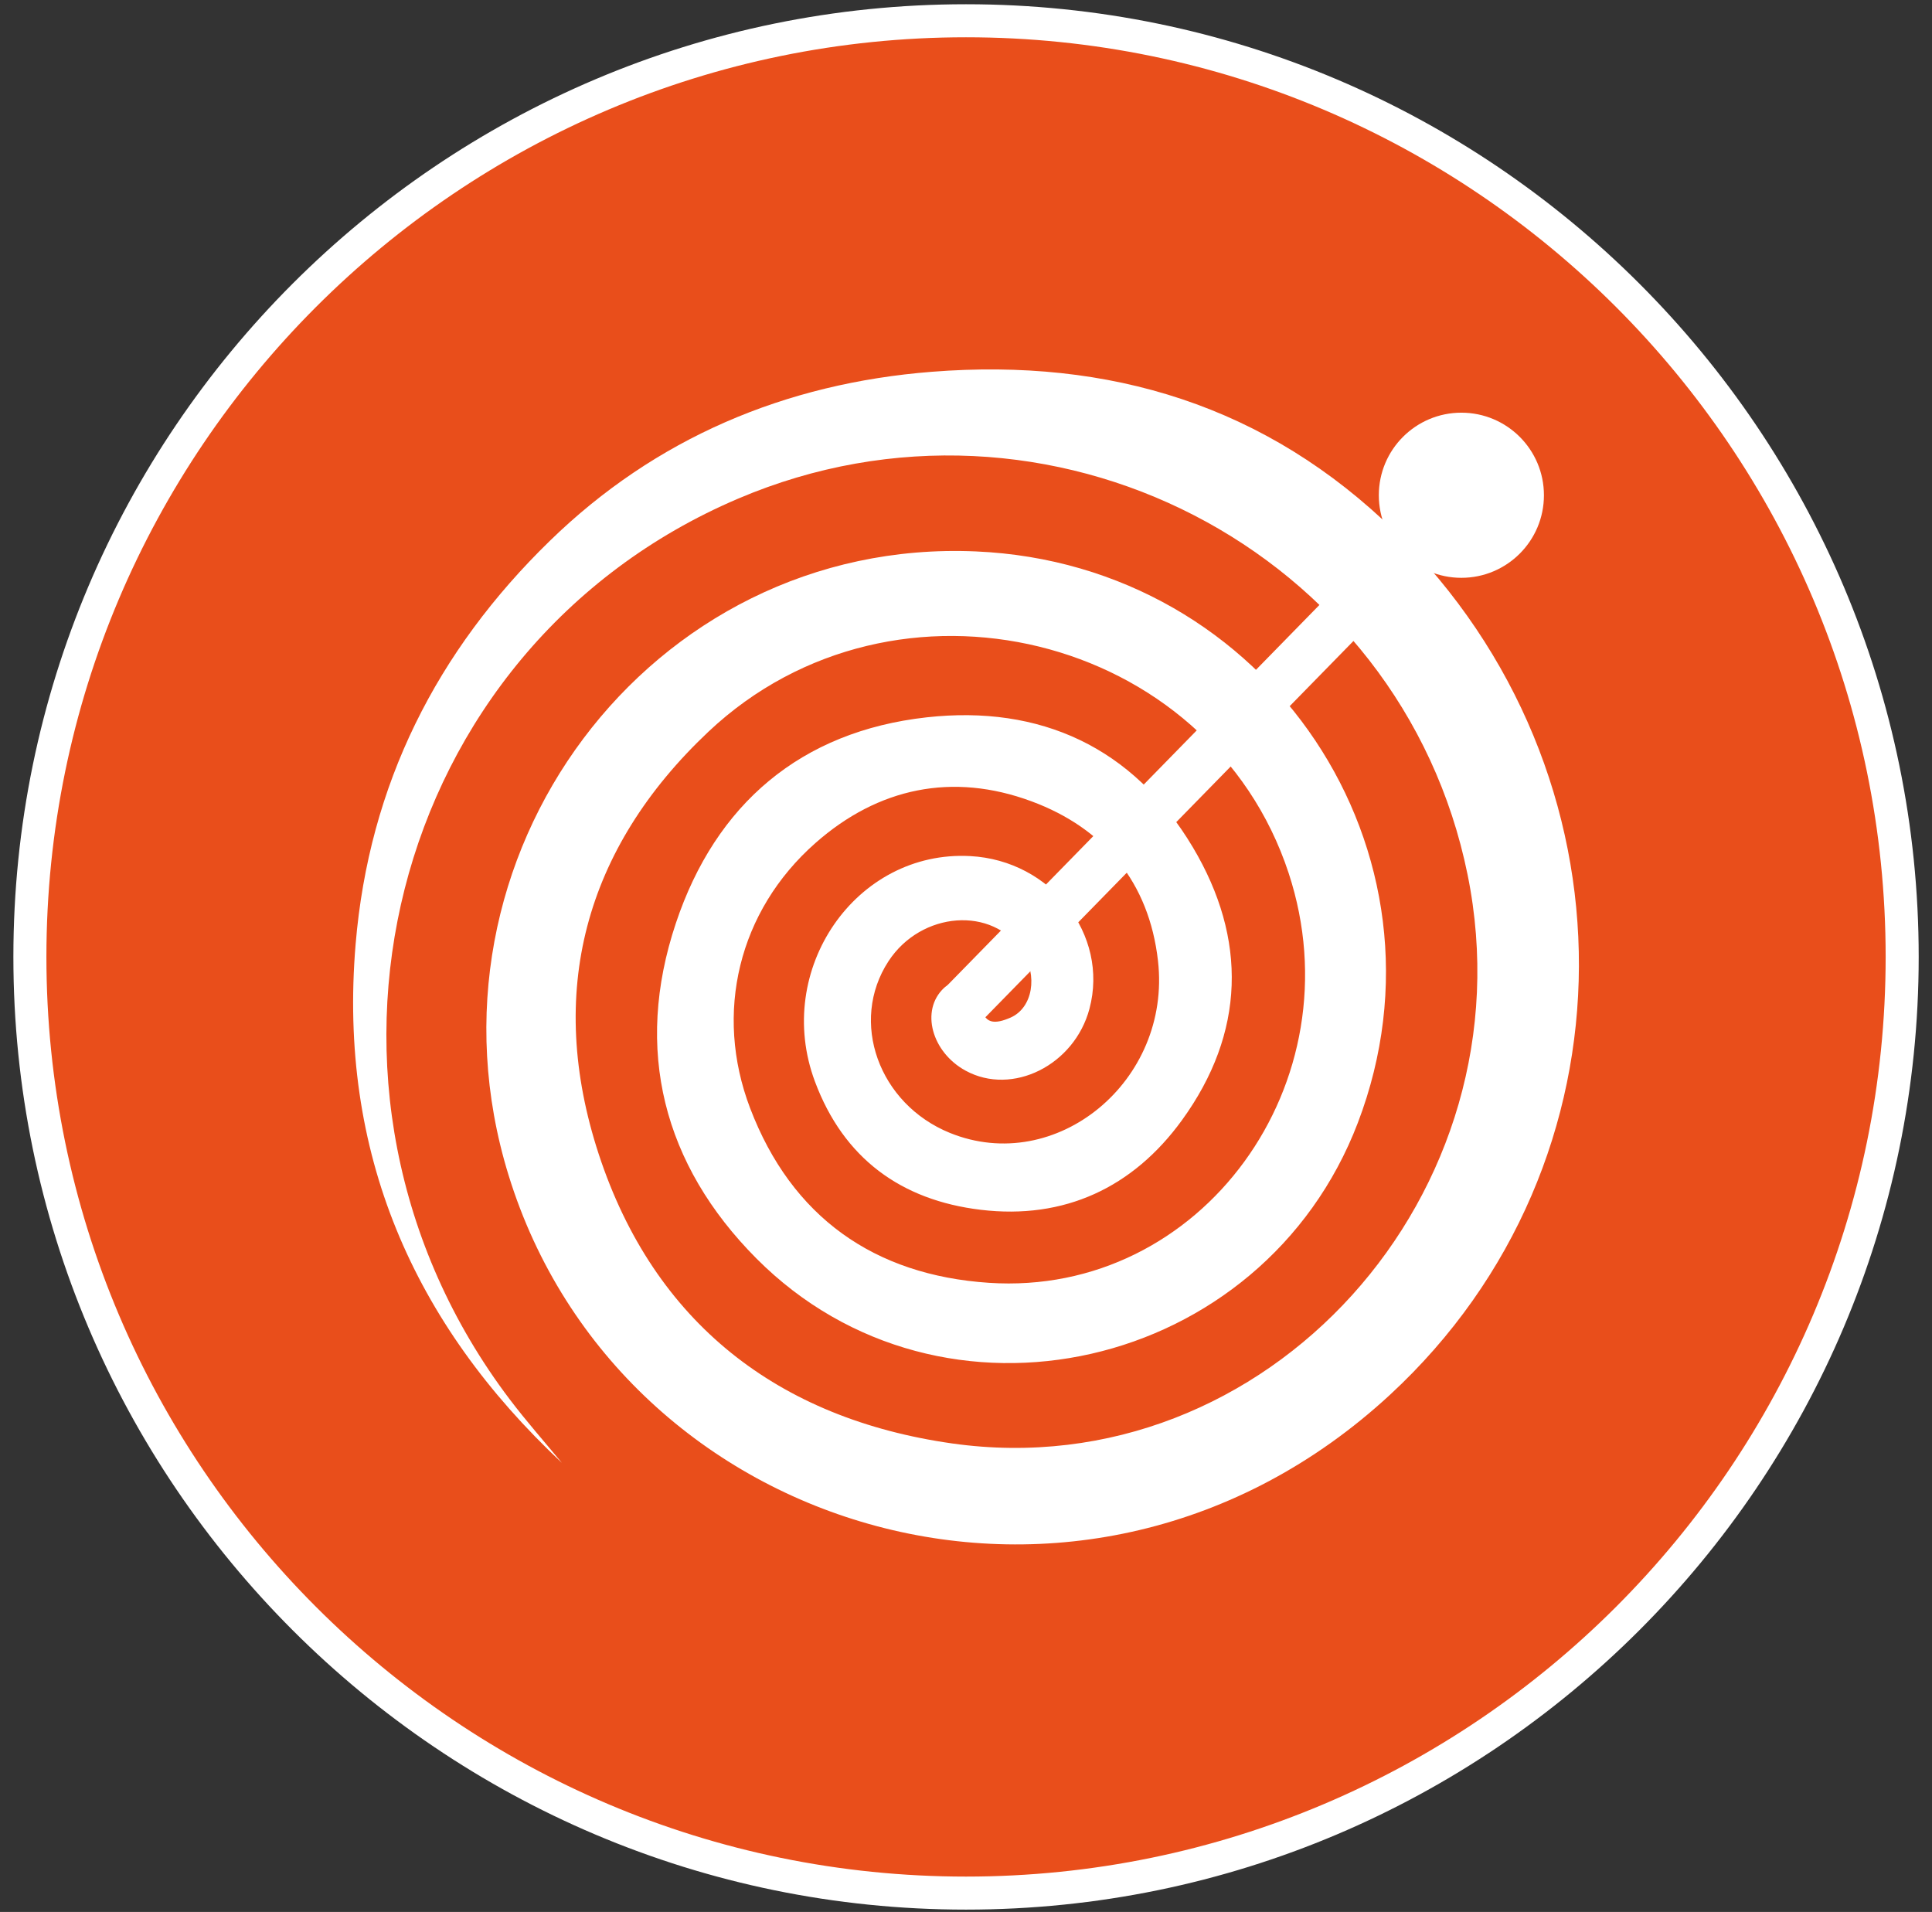
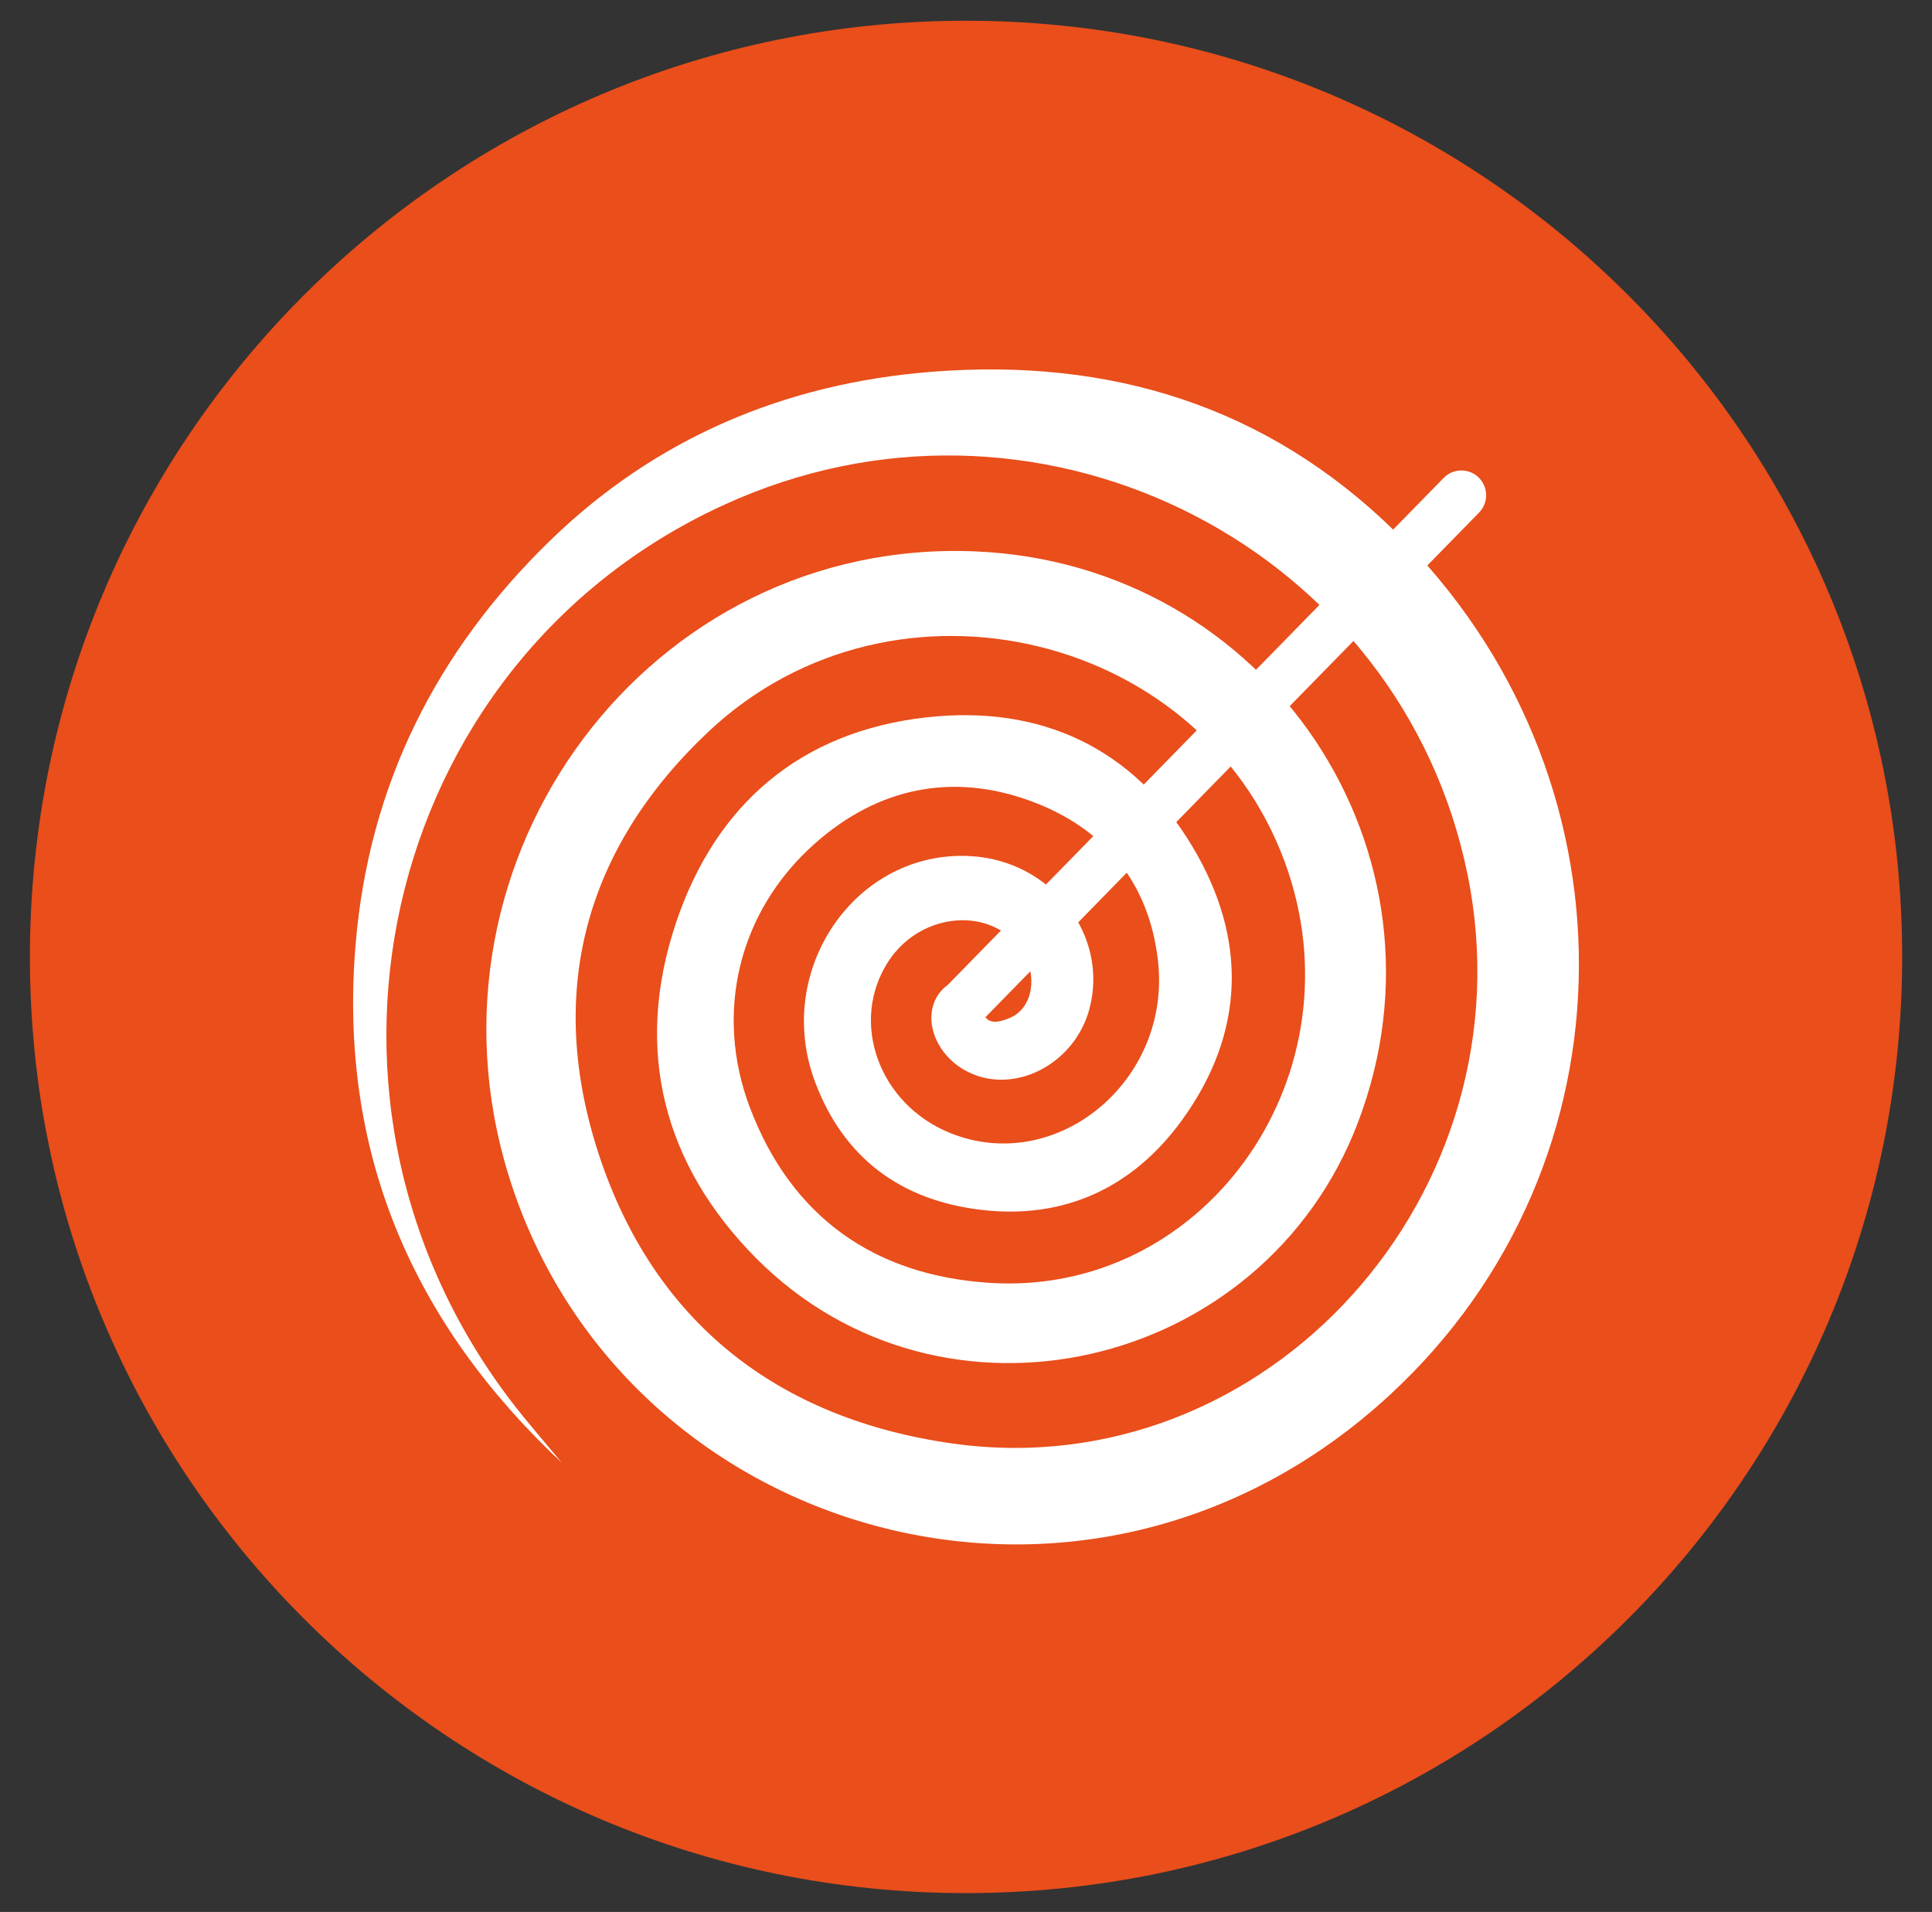
<svg xmlns="http://www.w3.org/2000/svg" width="96px" height="95px" viewBox="0 0 96 95" version="1.1">
  <rect x="0" y="0" width="96" height="95" fill="#333333" stroke="none" />
  <title>Group 4</title>
  <desc>Created with Sketch.</desc>
  <defs />
  <g id="Page-1" stroke="none" stroke-width="1" fill="none" fill-rule="evenodd">
    <g id="-Иконки-Основы" transform="translate(-464, -34)">
      <g id="Group-4" transform="translate(464, 34)">
        <path d="M94.518,47.546 C94.518,73.235 73.691,94.063 48,94.063 C22.313,94.063 1.486,73.235 1.486,47.546 C1.486,21.857 22.313,1.03 48,1.03 C73.691,1.03 94.518,21.857 94.518,47.546" id="Fill-23" fill="#E94E1B" />
-         <path d="M48,94.883 C21.899,94.883 0.665,73.649 0.665,47.546 C0.665,21.445 21.899,0.211 48,0.211 C74.102,0.211 95.339,21.445 95.339,47.546 C95.339,73.649 74.102,94.883 48,94.883 M48,1.852 C22.805,1.852 2.306,22.351 2.306,47.546 C2.306,72.743 22.805,93.242 48,93.242 C73.197,93.242 93.697,72.743 93.697,47.546 C93.697,22.351 73.197,1.852 48,1.852" id="Fill-25" fill="#FFFFFF" />
        <path d="M27.918,72.684 C20.512,65.739 16.804,57.266 17.67,46.919 C18.334,38.974 21.703,32.338 27.322,26.873 C32.564,21.77 39.017,19.044 46.31,18.472 C55.118,17.781 62.931,20.134 69.346,26.43 C81.508,38.373 81.568,57.751 69.069,69.302 C53.937,83.283 30.803,76.371 25.266,58.378 C20.403,42.585 32.301,26.7 48.485,27.398 C63.018,28.024 72.598,42.348 67.472,55.784 C62.759,68.137 46.809,71.803 37.581,62.525 C32.964,57.881 31.481,52.157 33.584,45.869 C35.562,39.95 39.795,36.337 46.049,35.642 C51.687,35.016 56.311,37.129 59.27,42.095 C61.99,46.66 61.876,51.324 58.727,55.664 C56.303,59.002 52.892,60.61 48.733,60.111 C44.775,59.637 41.917,57.555 40.494,53.739 C38.418,48.18 42.53,42.226 48.216,42.537 C52.235,42.753 55.113,46.443 54.135,50.122 C53.389,52.925 50.304,54.468 47.98,53.198 C46.301,52.284 45.721,50.208 46.9,49.095 C47.238,48.775 47.861,48.65 48.349,48.662 C48.507,48.663 48.763,49.391 48.771,49.789 C48.797,50.973 49.494,50.875 50.212,50.562 C51.321,50.077 51.577,48.468 50.798,47.269 C49.334,45.011 45.774,45.273 44.148,47.761 C42.192,50.756 43.659,54.851 47.2,56.291 C52.475,58.432 58.218,53.723 57.54,47.742 C57.097,43.839 54.867,41.153 51.252,39.814 C47.332,38.362 43.633,39.138 40.519,41.887 C36.693,45.26 35.473,50.334 37.272,55.059 C39.337,60.477 43.446,63.36 49.135,63.739 C59.704,64.443 67.448,53.774 64.032,43.381 C60.115,31.471 44.474,27.621 35.203,36.355 C29.031,42.174 27.127,49.343 29.752,57.351 C32.502,65.726 38.679,70.498 47.314,71.721 C62.947,73.93 76.137,59.274 72.924,43.463 C69.639,27.3 52.043,18.227 36.677,24.776 C19.26,32.198 13.689,54.153 25.33,69.532 C26.15,70.615 27.055,71.636 27.918,72.684" id="Fill-27" fill="#FFFFFF" />
        <path d="M48,51 C47.69,51 47.378,50.883 47.141,50.649 C46.654,50.175 46.645,49.395 47.121,48.909 L71.735,23.747 C72.209,23.259 72.992,23.254 73.475,23.727 C73.96,24.203 73.97,24.982 73.494,25.468 L48.88,50.629 C48.641,50.877 48.318,51 48,51" id="Fill-29" fill="#FFFFFF" />
-         <path d="M76.717,24.607 C76.717,26.874 74.881,28.71 72.614,28.71 C70.349,28.71 68.513,26.874 68.513,24.607 C68.513,22.341 70.349,20.505 72.614,20.505 C74.881,20.505 76.717,22.341 76.717,24.607" id="Fill-31" fill="#FFFFFF" />
      </g>
    </g>
  </g>
</svg>